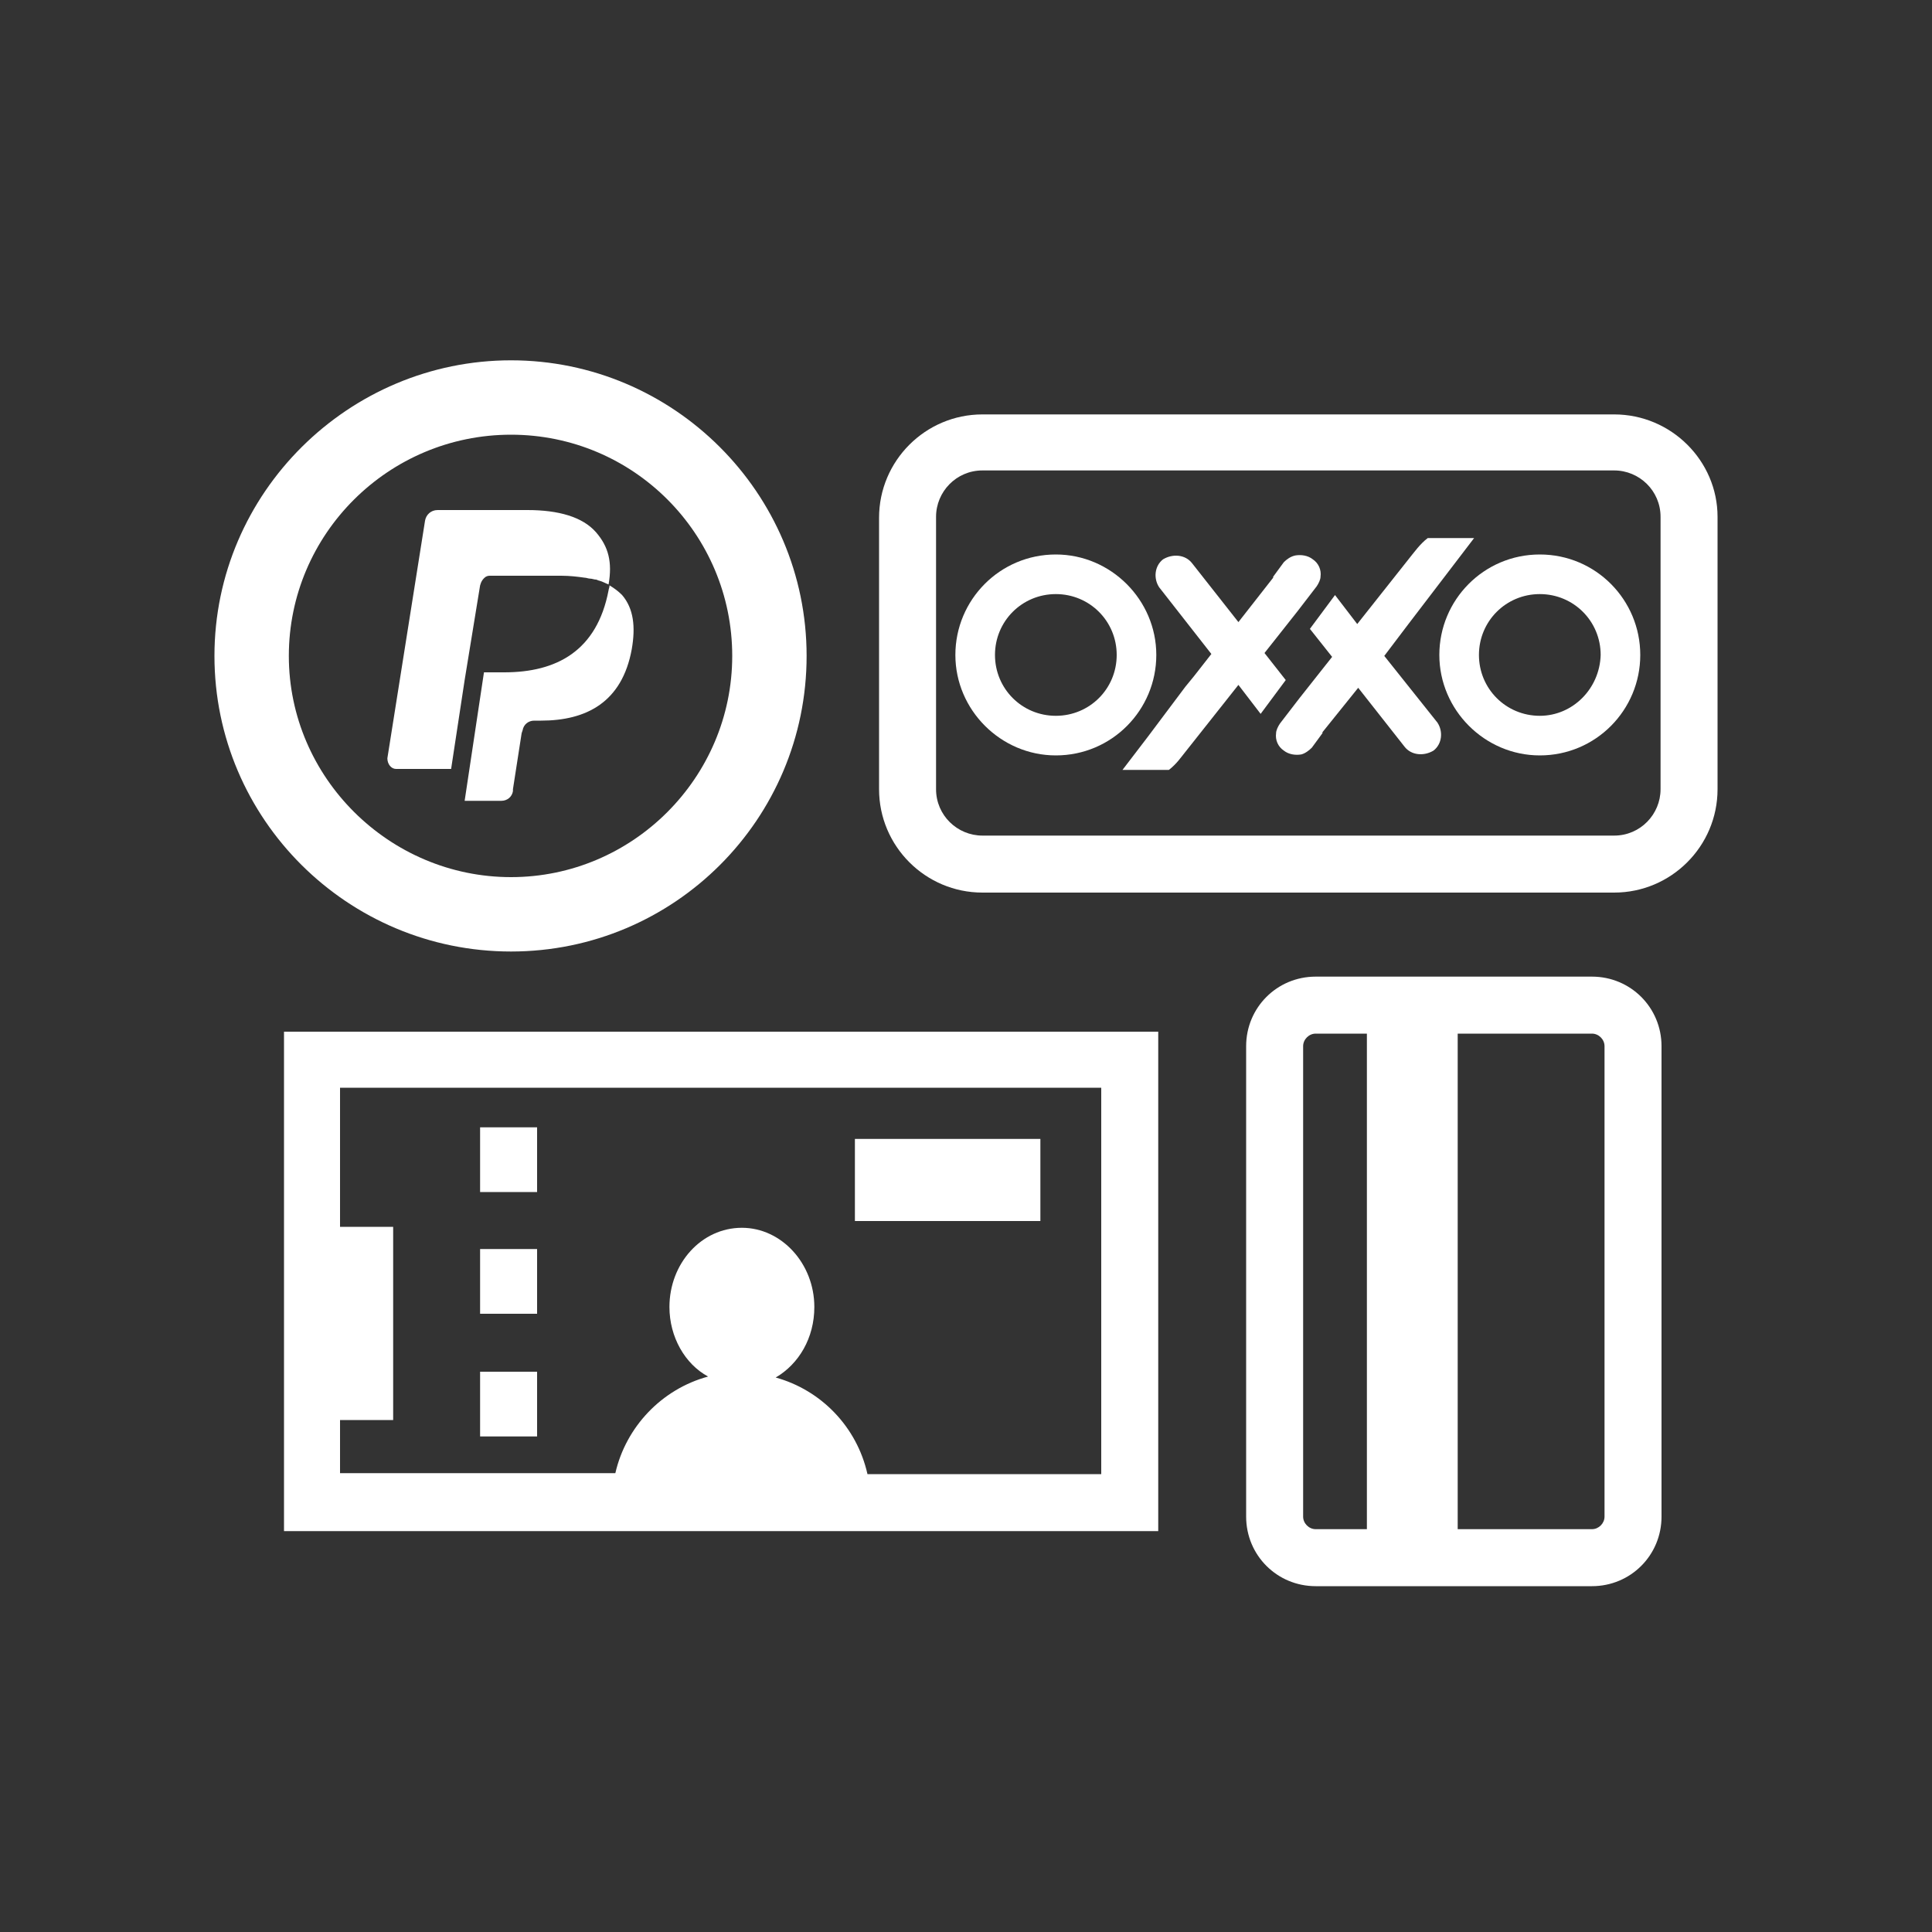
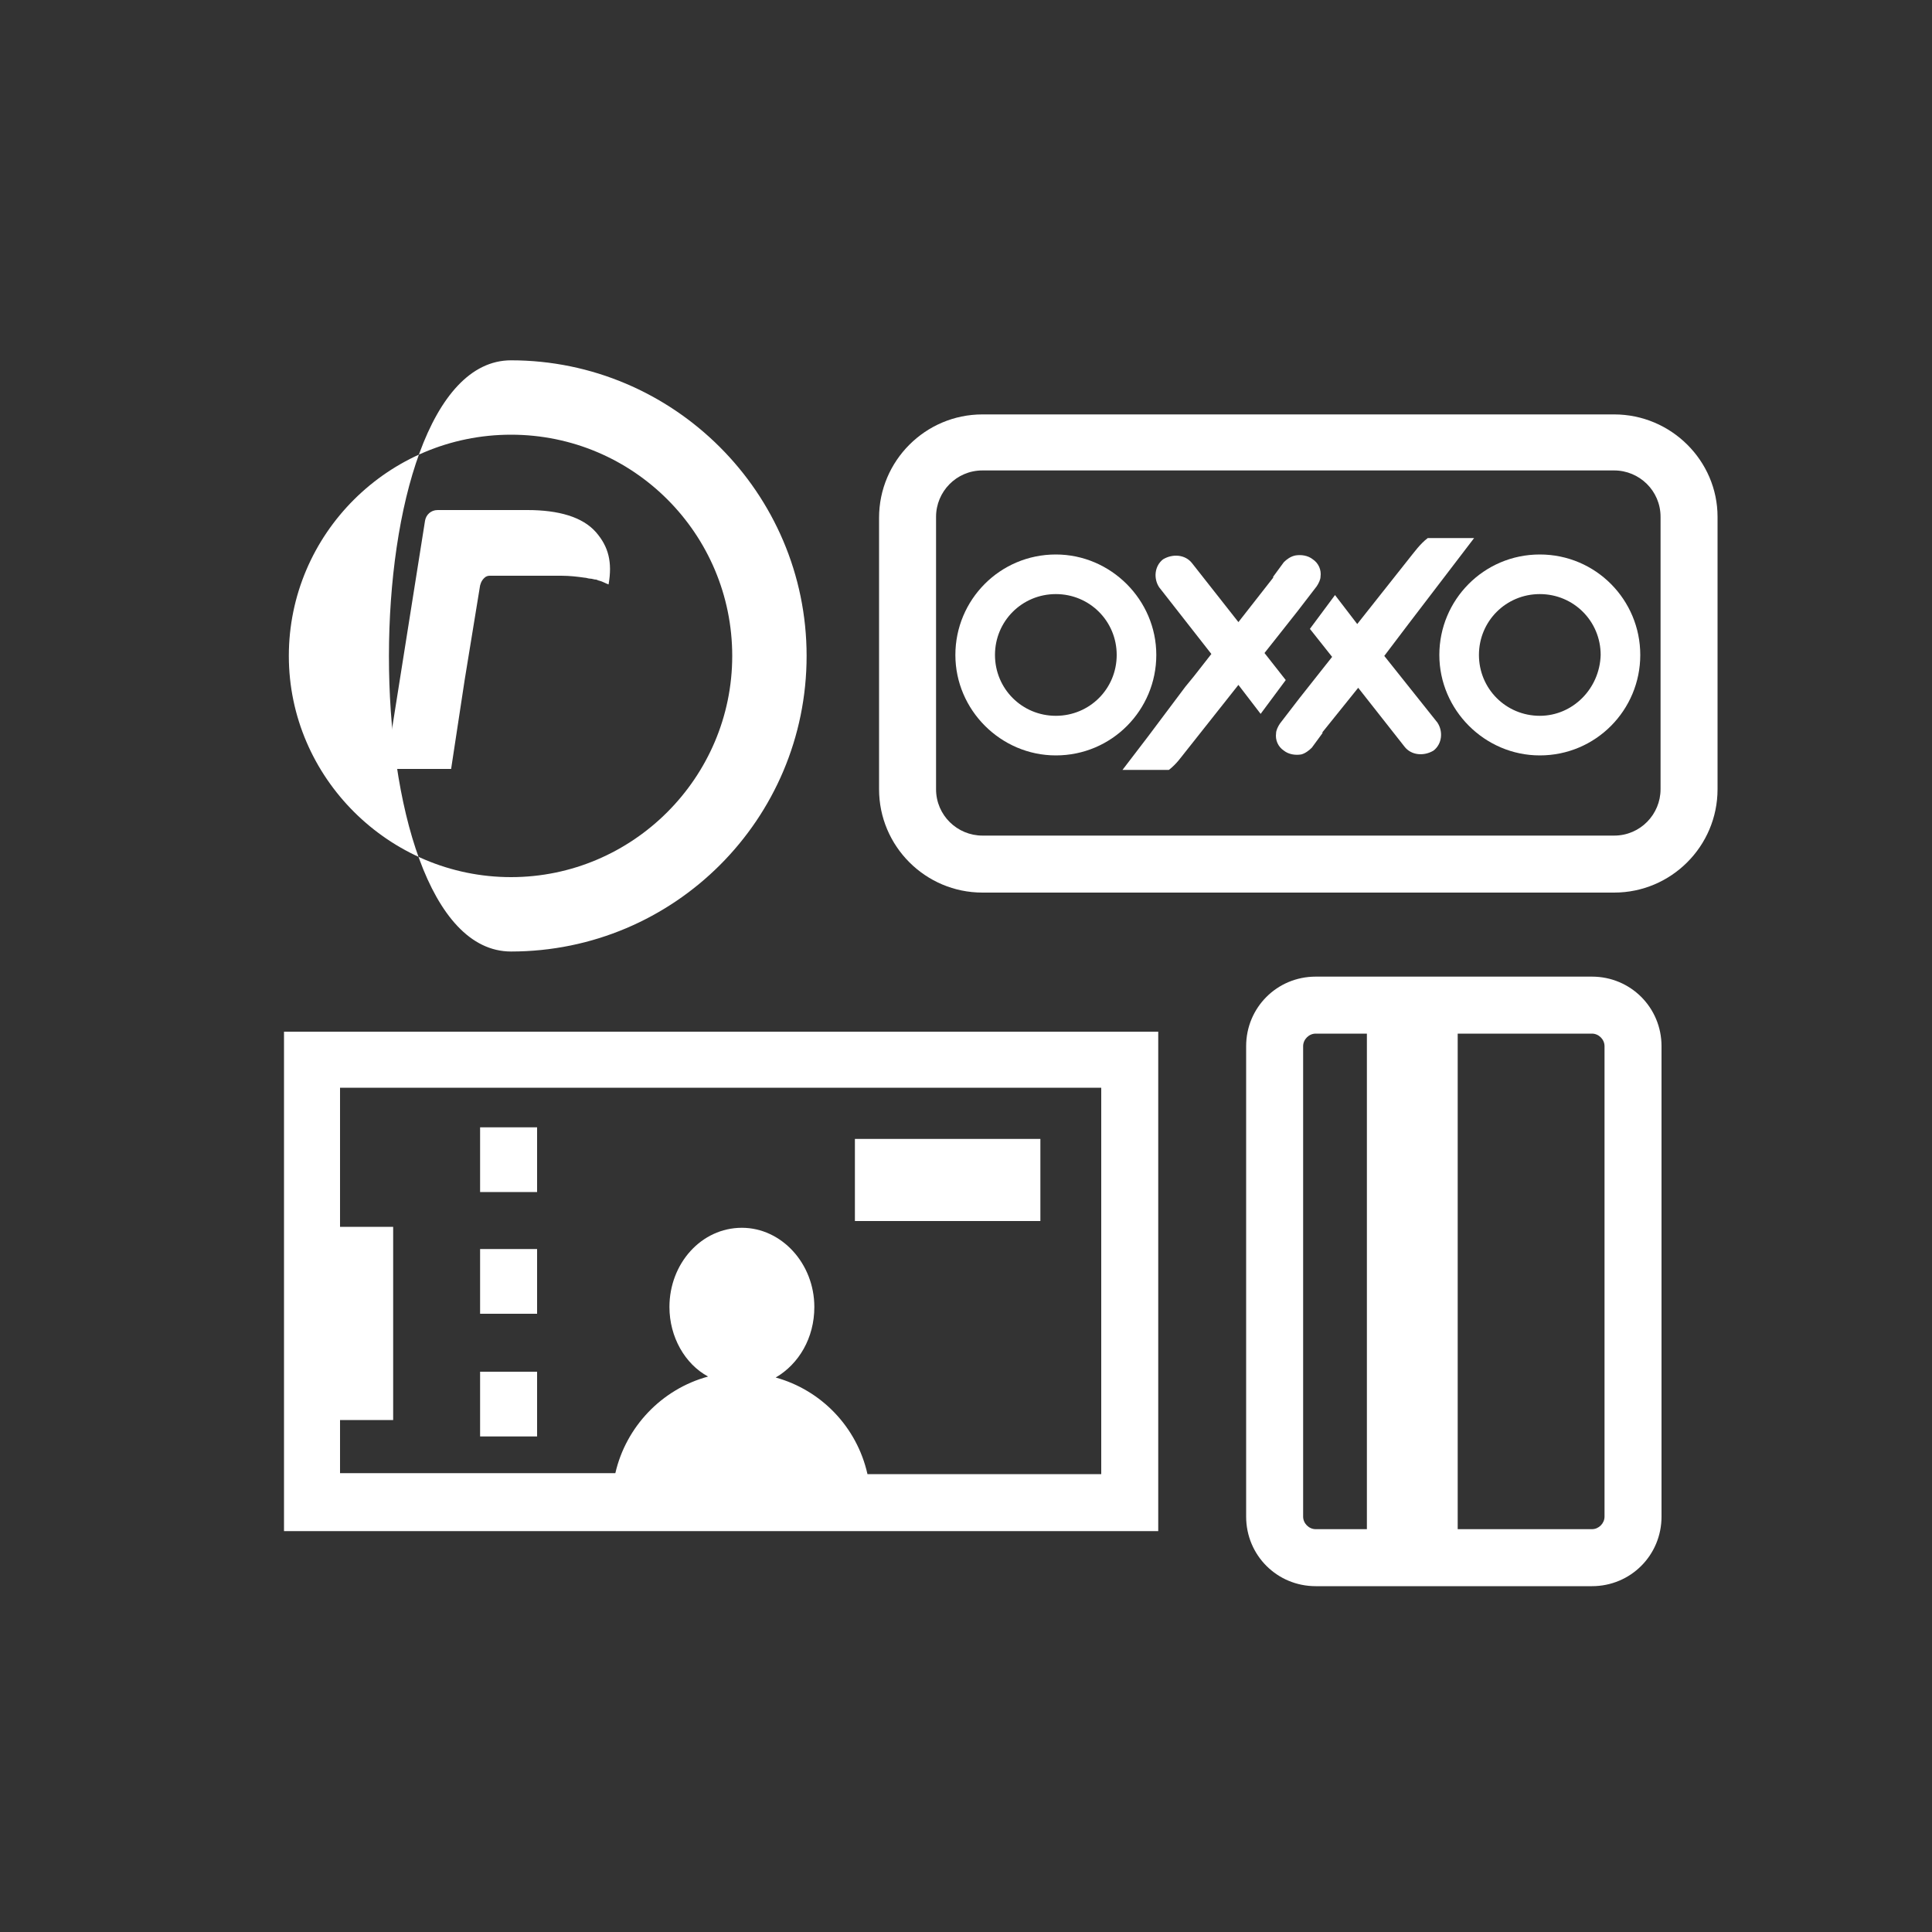
<svg xmlns="http://www.w3.org/2000/svg" version="1.1" id="Capa_1" x="0px" y="0px" viewBox="0 0 200 200" style="enable-background:new 0 0 200 200;" xml:space="preserve">
  <rect x="0" y="0" width="200" height="200" fill="#333333" stroke="none" />
  <style type="text/css">
	.st0{fill:#FFFFFF;}
</style>
  <g>
    <path class="st0" d="M119.7,67.8c0-5.7-4.7-10.4-10.4-10.4c-5.8,0-10.4,4.7-10.4,10.4s4.7,10.4,10.4,10.4   C115.1,78.2,119.7,73.5,119.7,67.8z M109.3,74.1c-3.5,0-6.3-2.8-6.3-6.3c0-3.5,2.8-6.3,6.3-6.3c3.5,0,6.3,2.8,6.3,6.3   C115.6,71.3,112.8,74.1,109.3,74.1z" />
    <path class="st0" d="M159.4,57.4c-5.8,0-10.4,4.7-10.4,10.4s4.7,10.4,10.4,10.4c5.8,0,10.4-4.7,10.4-10.4S165.2,57.4,159.4,57.4z    M159.4,74.1c-3.5,0-6.3-2.8-6.3-6.3c0-3.5,2.8-6.3,6.3-6.3c3.5,0,6.3,2.8,6.3,6.3C165.6,71.3,162.8,74.1,159.4,74.1z" />
    <path class="st0" d="M167.1,42.9h-65.4c-5.9,0-10.7,4.8-10.7,10.7v28.1c0,5.9,4.8,10.7,10.7,10.7h65.4c5.9,0,10.7-4.8,10.7-10.7   V53.5C177.8,47.7,173,42.9,167.1,42.9z M171.9,81.7c0,2.6-2.1,4.8-4.8,4.8h-65.4c-2.6,0-4.8-2.1-4.8-4.8V53.5   c0-2.6,2.1-4.8,4.8-4.8h65.4c2.6,0,4.8,2.1,4.8,4.8V81.7z" />
    <path class="st0" d="M143.3,67.9l2.5-3.3l6.8-8.9h-4.8c-0.8,0.6-1.5,1.6-1.6,1.7l-5.7,7.2l-2.3-3l-2.6,3.5l2.3,2.9l-3.4,4.3l-2,2.6   c-0.2,0.3-0.4,0.7-0.4,1c-0.1,0.7,0.2,1.4,0.8,1.8c0.5,0.4,1.2,0.5,1.8,0.4c0.4-0.1,0.8-0.4,1.1-0.7l1.1-1.5v-0.1l3.7-4.6l4.8,6.1   c0.7,0.9,2,1,3,0.4c0.9-0.7,1-2,0.4-2.9L143.3,67.9z" />
    <path class="st0" d="M130.9,67.6l3.4-4.3l2-2.6c0.2-0.3,0.4-0.7,0.4-1c0.1-0.7-0.2-1.4-0.8-1.8c-0.5-0.4-1.2-0.5-1.8-0.4   c-0.5,0.1-0.9,0.4-1.2,0.7l-1.1,1.5l0,0.1l-3.6,4.6l-4.8-6.1c-0.7-0.9-2-1-3-0.4c-0.9,0.7-1,2-0.4,2.9l5.4,6.9l-1.8,2.3l-0.9,1.1   l-3.9,5.2h0l-2.6,3.4h4.8c0.8-0.6,1.4-1.5,1.5-1.6l5.7-7.2l2.3,3l2.6-3.5L130.9,67.6z" />
    <rect x="49.7" y="142" class="st0" width="5.9" height="6.7" />
    <rect x="49.7" y="129.3" class="st0" width="5.9" height="6.7" />
    <rect x="49.7" y="116.7" class="st0" width="5.9" height="6.7" />
    <path class="st0" d="M29.4,158.5h90.5v-51.7H29.4V158.5z M114,112.7v39.9H89.8c-1.1-4.9-4.8-8.7-9.5-10c2.4-1.4,4-4.1,4-7.3   c0-4.5-3.4-8.2-7.5-8.2c-4.2,0-7.5,3.7-7.5,8.2c0,3.1,1.6,5.9,4,7.2c-4.8,1.3-8.5,5.2-9.6,10H35.2v-5.5h5.5v-20h-5.5v-14.4H114z" />
    <rect x="88.5" y="117.9" class="st0" width="19.2" height="8.5" />
    <path class="st0" d="M164.8,101.1h-28.6c-4,0-7.2,3.2-7.2,7.2V157c0,4,3.2,7.2,7.2,7.2h28.6c4,0,7.2-3.2,7.2-7.2v-48.7   C172,104.3,168.8,101.1,164.8,101.1z M134.9,157v-48.7c0-0.7,0.6-1.3,1.3-1.3h5.3v51.3h-5.3C135.5,158.3,134.9,157.7,134.9,157z    M166.1,157c0,0.7-0.6,1.3-1.3,1.3h-13.9V107h13.9c0.7,0,1.3,0.6,1.3,1.3V157z" />
-     <path class="st0" d="M52.9,98.5c16.9,0,30.6-13.7,30.6-30.6S69.7,37.3,52.9,37.3S22.2,51,22.2,67.9S36,98.5,52.9,98.5z M52.9,45   c12.7,0,22.9,10.3,22.9,22.9S65.5,90.8,52.9,90.8S29.9,80.5,29.9,67.9S40.2,45,52.9,45z" />
+     <path class="st0" d="M52.9,98.5c16.9,0,30.6-13.7,30.6-30.6S69.7,37.3,52.9,37.3S36,98.5,52.9,98.5z M52.9,45   c12.7,0,22.9,10.3,22.9,22.9S65.5,90.8,52.9,90.8S29.9,80.5,29.9,67.9S40.2,45,52.9,45z" />
    <path class="st0" d="M41,79.6h5.7l1.4-9.2l1.6-9.8c0.1-0.4,0.3-0.7,0.6-0.9c0.2-0.1,0.3-0.1,0.5-0.1h7.3c0.9,0,1.7,0.1,2.4,0.2   c0.2,0,0.4,0.1,0.6,0.1c0.2,0,0.4,0.1,0.6,0.1c0.1,0,0.2,0.1,0.3,0.1c0.4,0.1,0.7,0.3,1,0.4c0.4-2.3,0-3.9-1.3-5.4   c-1.4-1.6-3.9-2.3-7.1-2.3h-9.3c-0.7,0-1.2,0.5-1.3,1.1l-3.9,24.6C40.1,79.1,40.5,79.6,41,79.6z" />
-     <path class="st0" d="M52.2,69.6h-2.1l-2,13.3h3.8c0.6,0,1.1-0.4,1.2-1l0-0.2l0.9-5.8l0.1-0.3c0.1-0.6,0.6-1,1.2-1h0.7   c4.7,0,8.4-1.9,9.4-7.4c0.4-2.3,0.2-4.2-1-5.6c-0.4-0.4-0.8-0.7-1.3-1c0,0.2-0.1,0.4-0.1,0.5C61.8,67.4,57.6,69.6,52.2,69.6z" />
  </g>
</svg>